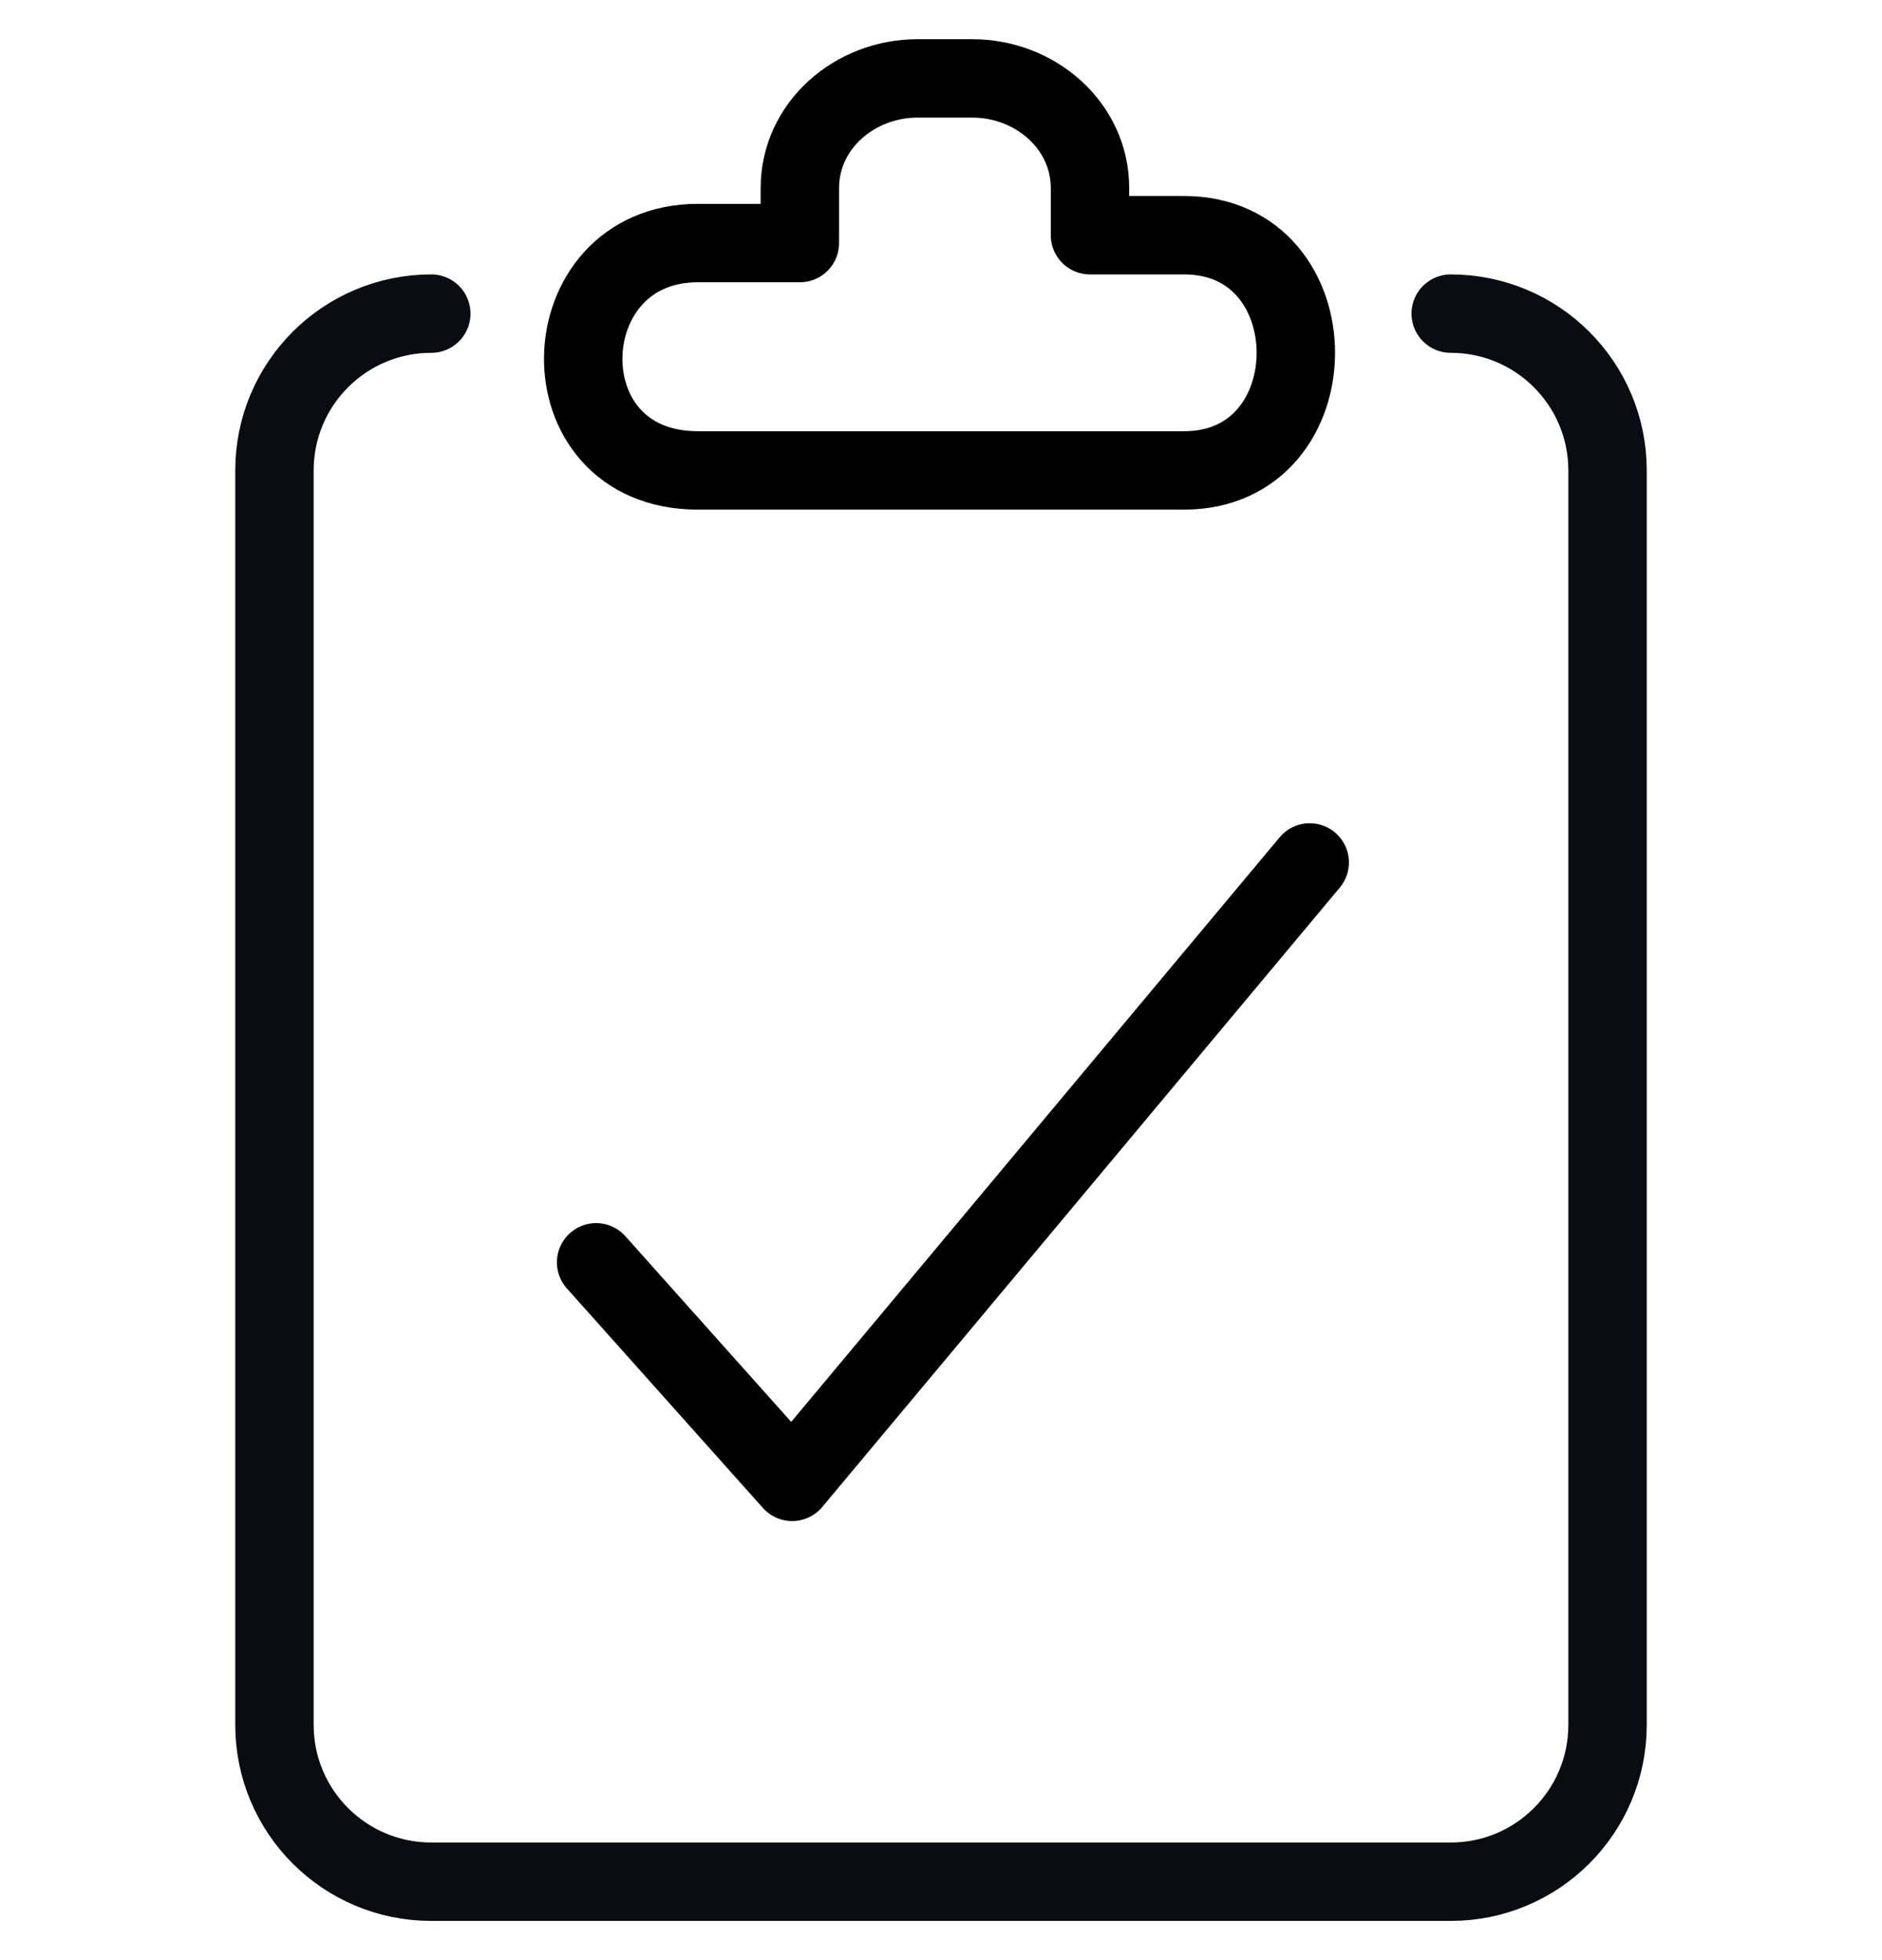
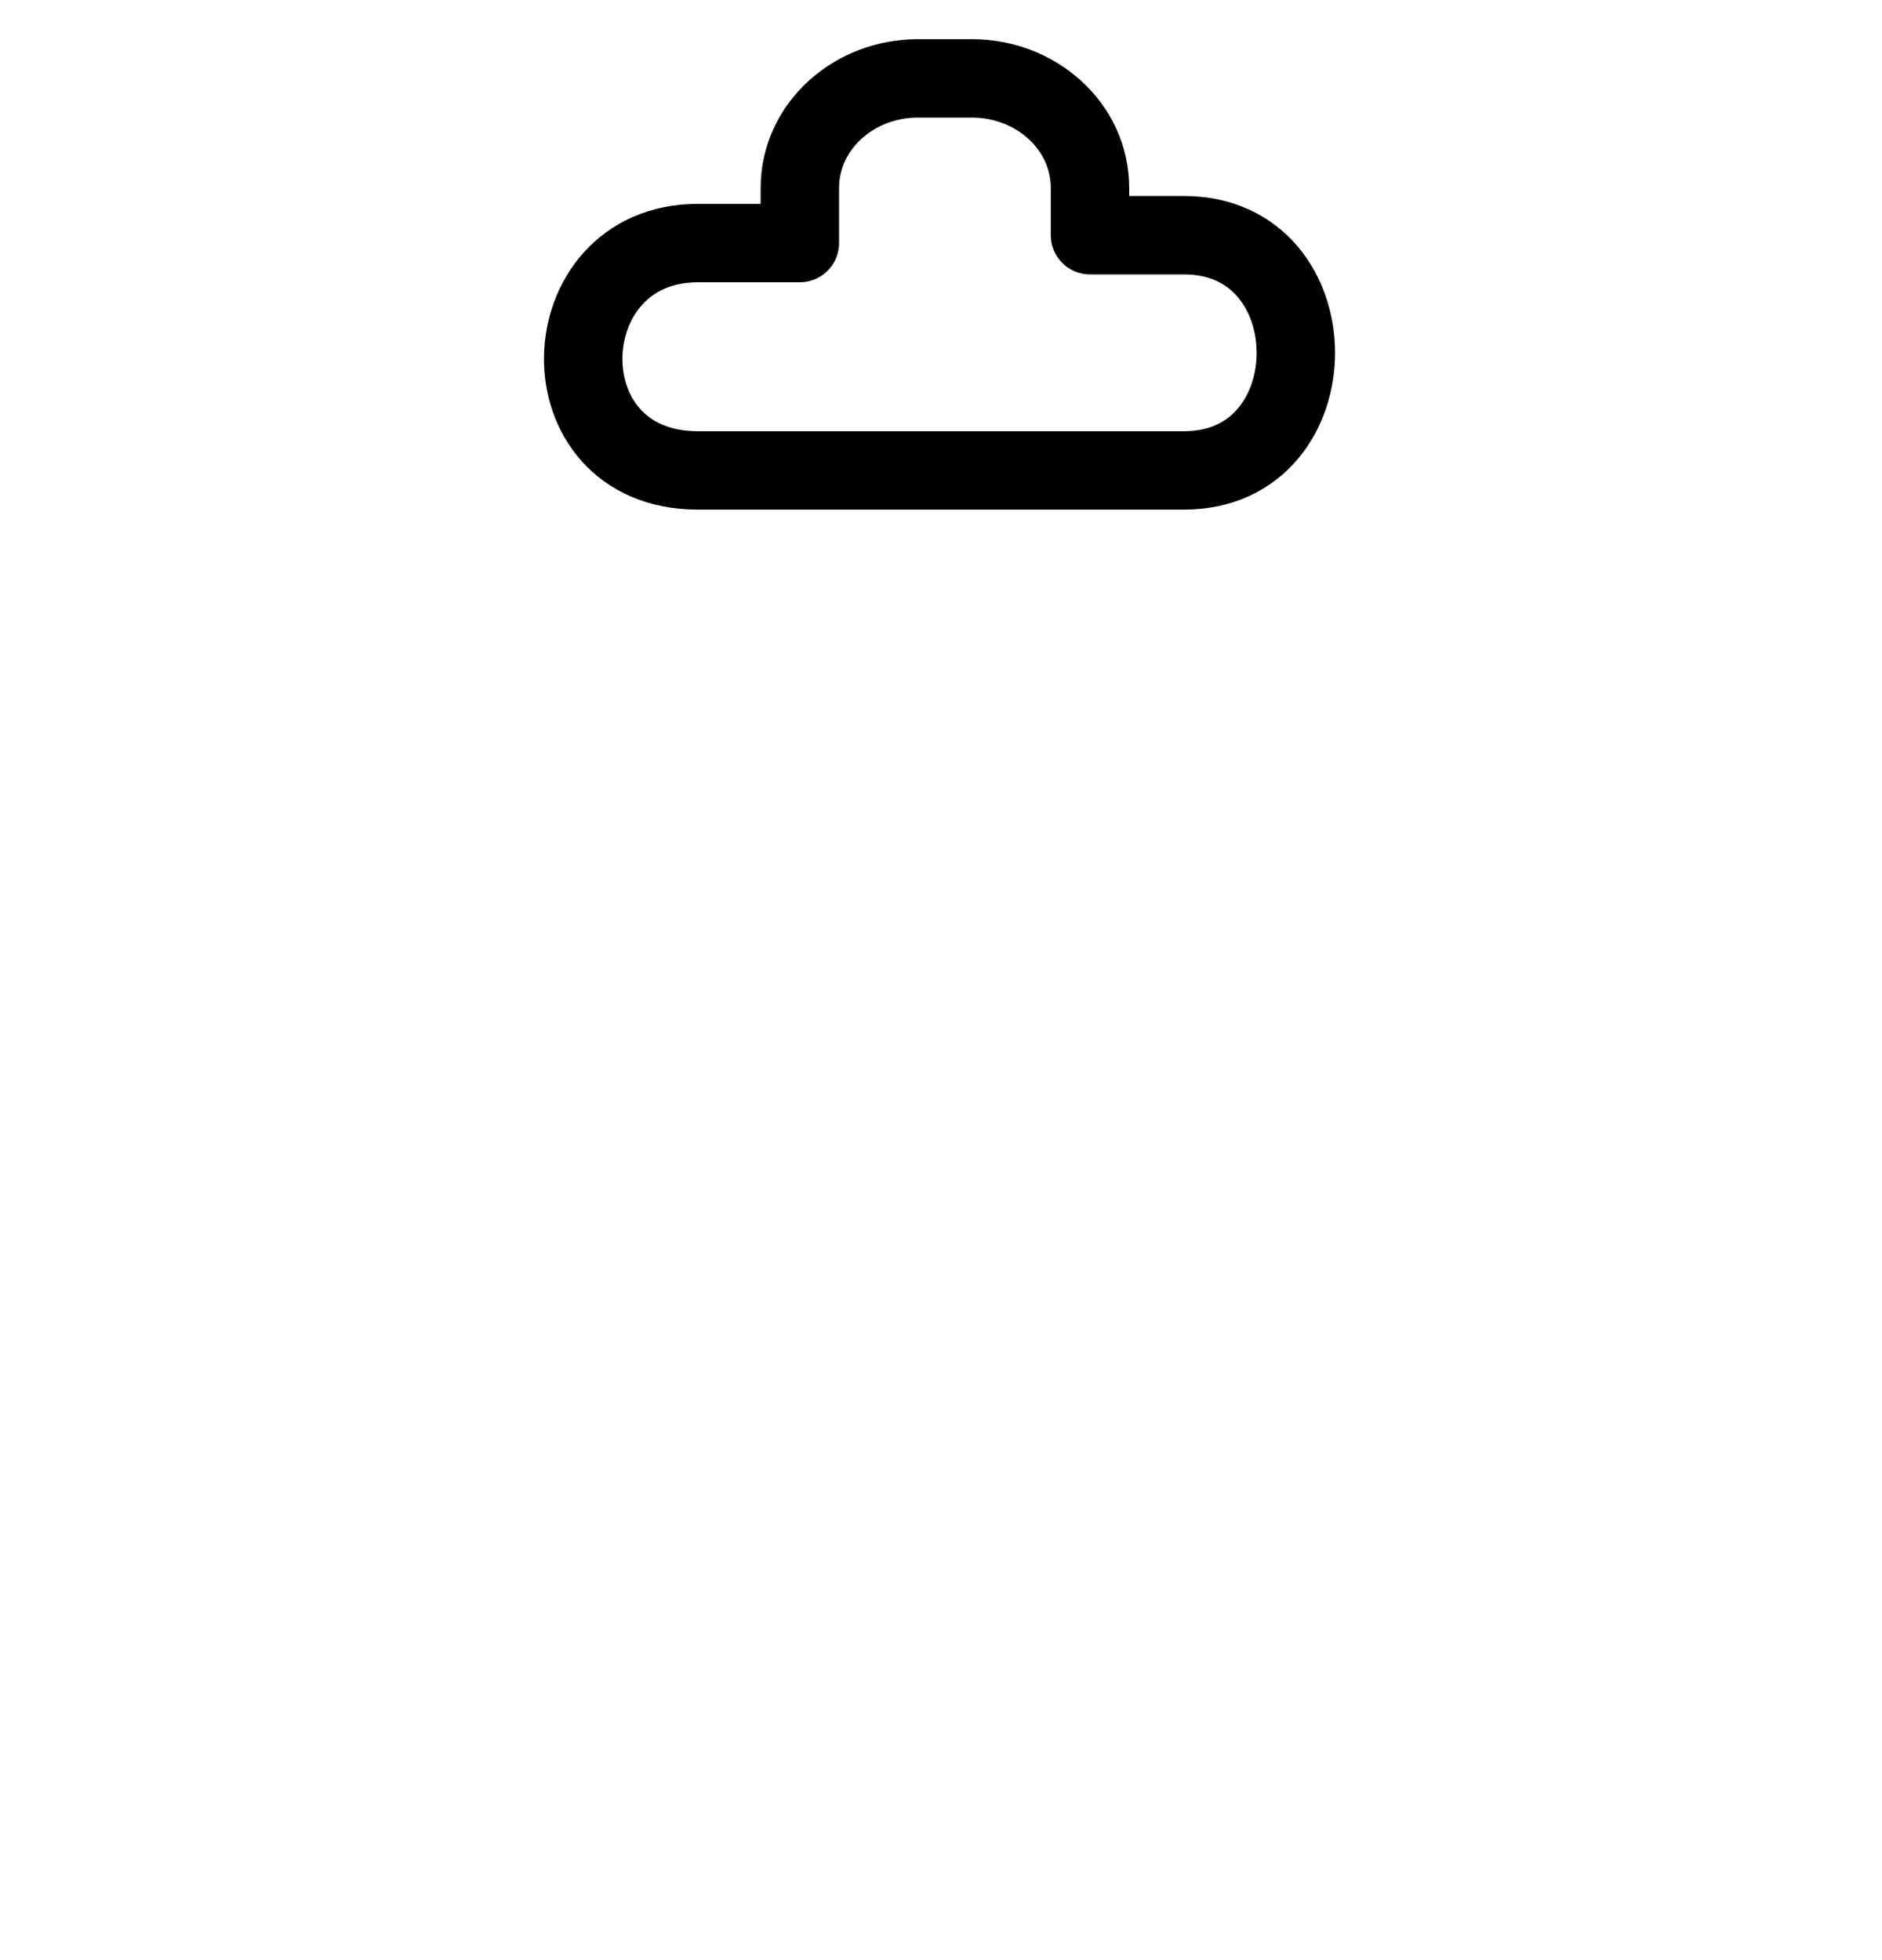
<svg xmlns="http://www.w3.org/2000/svg" width="24" height="25" viewBox="0 0 24 25" fill="none">
  <g clip-path="url(#clip0_529_38233)">
    <path d="M15.1 3H13.9V2.4C13.9 1.6 13.2 1 12.4 1H11.7C10.9 1 10.2 1.6 10.2 2.4V3.1H8.9C7 3.1 6.9 6 8.9 6H15.1C17 6 17 3 15.1 3Z" stroke="black" stroke-linecap="round" stroke-linejoin="round" />
-     <path d="M18.5 4V4C19.605 4 20.5 4.895 20.5 6V22C20.5 23.105 19.605 24 18.5 24H5.5C4.395 24 3.5 23.105 3.5 22V6C3.5 4.895 4.395 4 5.5 4V4" stroke="#090D12" stroke-linecap="round" stroke-linejoin="round" />
-     <path d="M7.602 16.1L10.102 18.9L16.702 11" stroke="black" stroke-linecap="round" stroke-linejoin="round" />
  </g>
  <defs>
    <clipPath id="clip0_529_38233">
      <rect width="24" height="24" fill="white" transform="translate(0 0.5)" />
    </clipPath>
  </defs>
</svg>